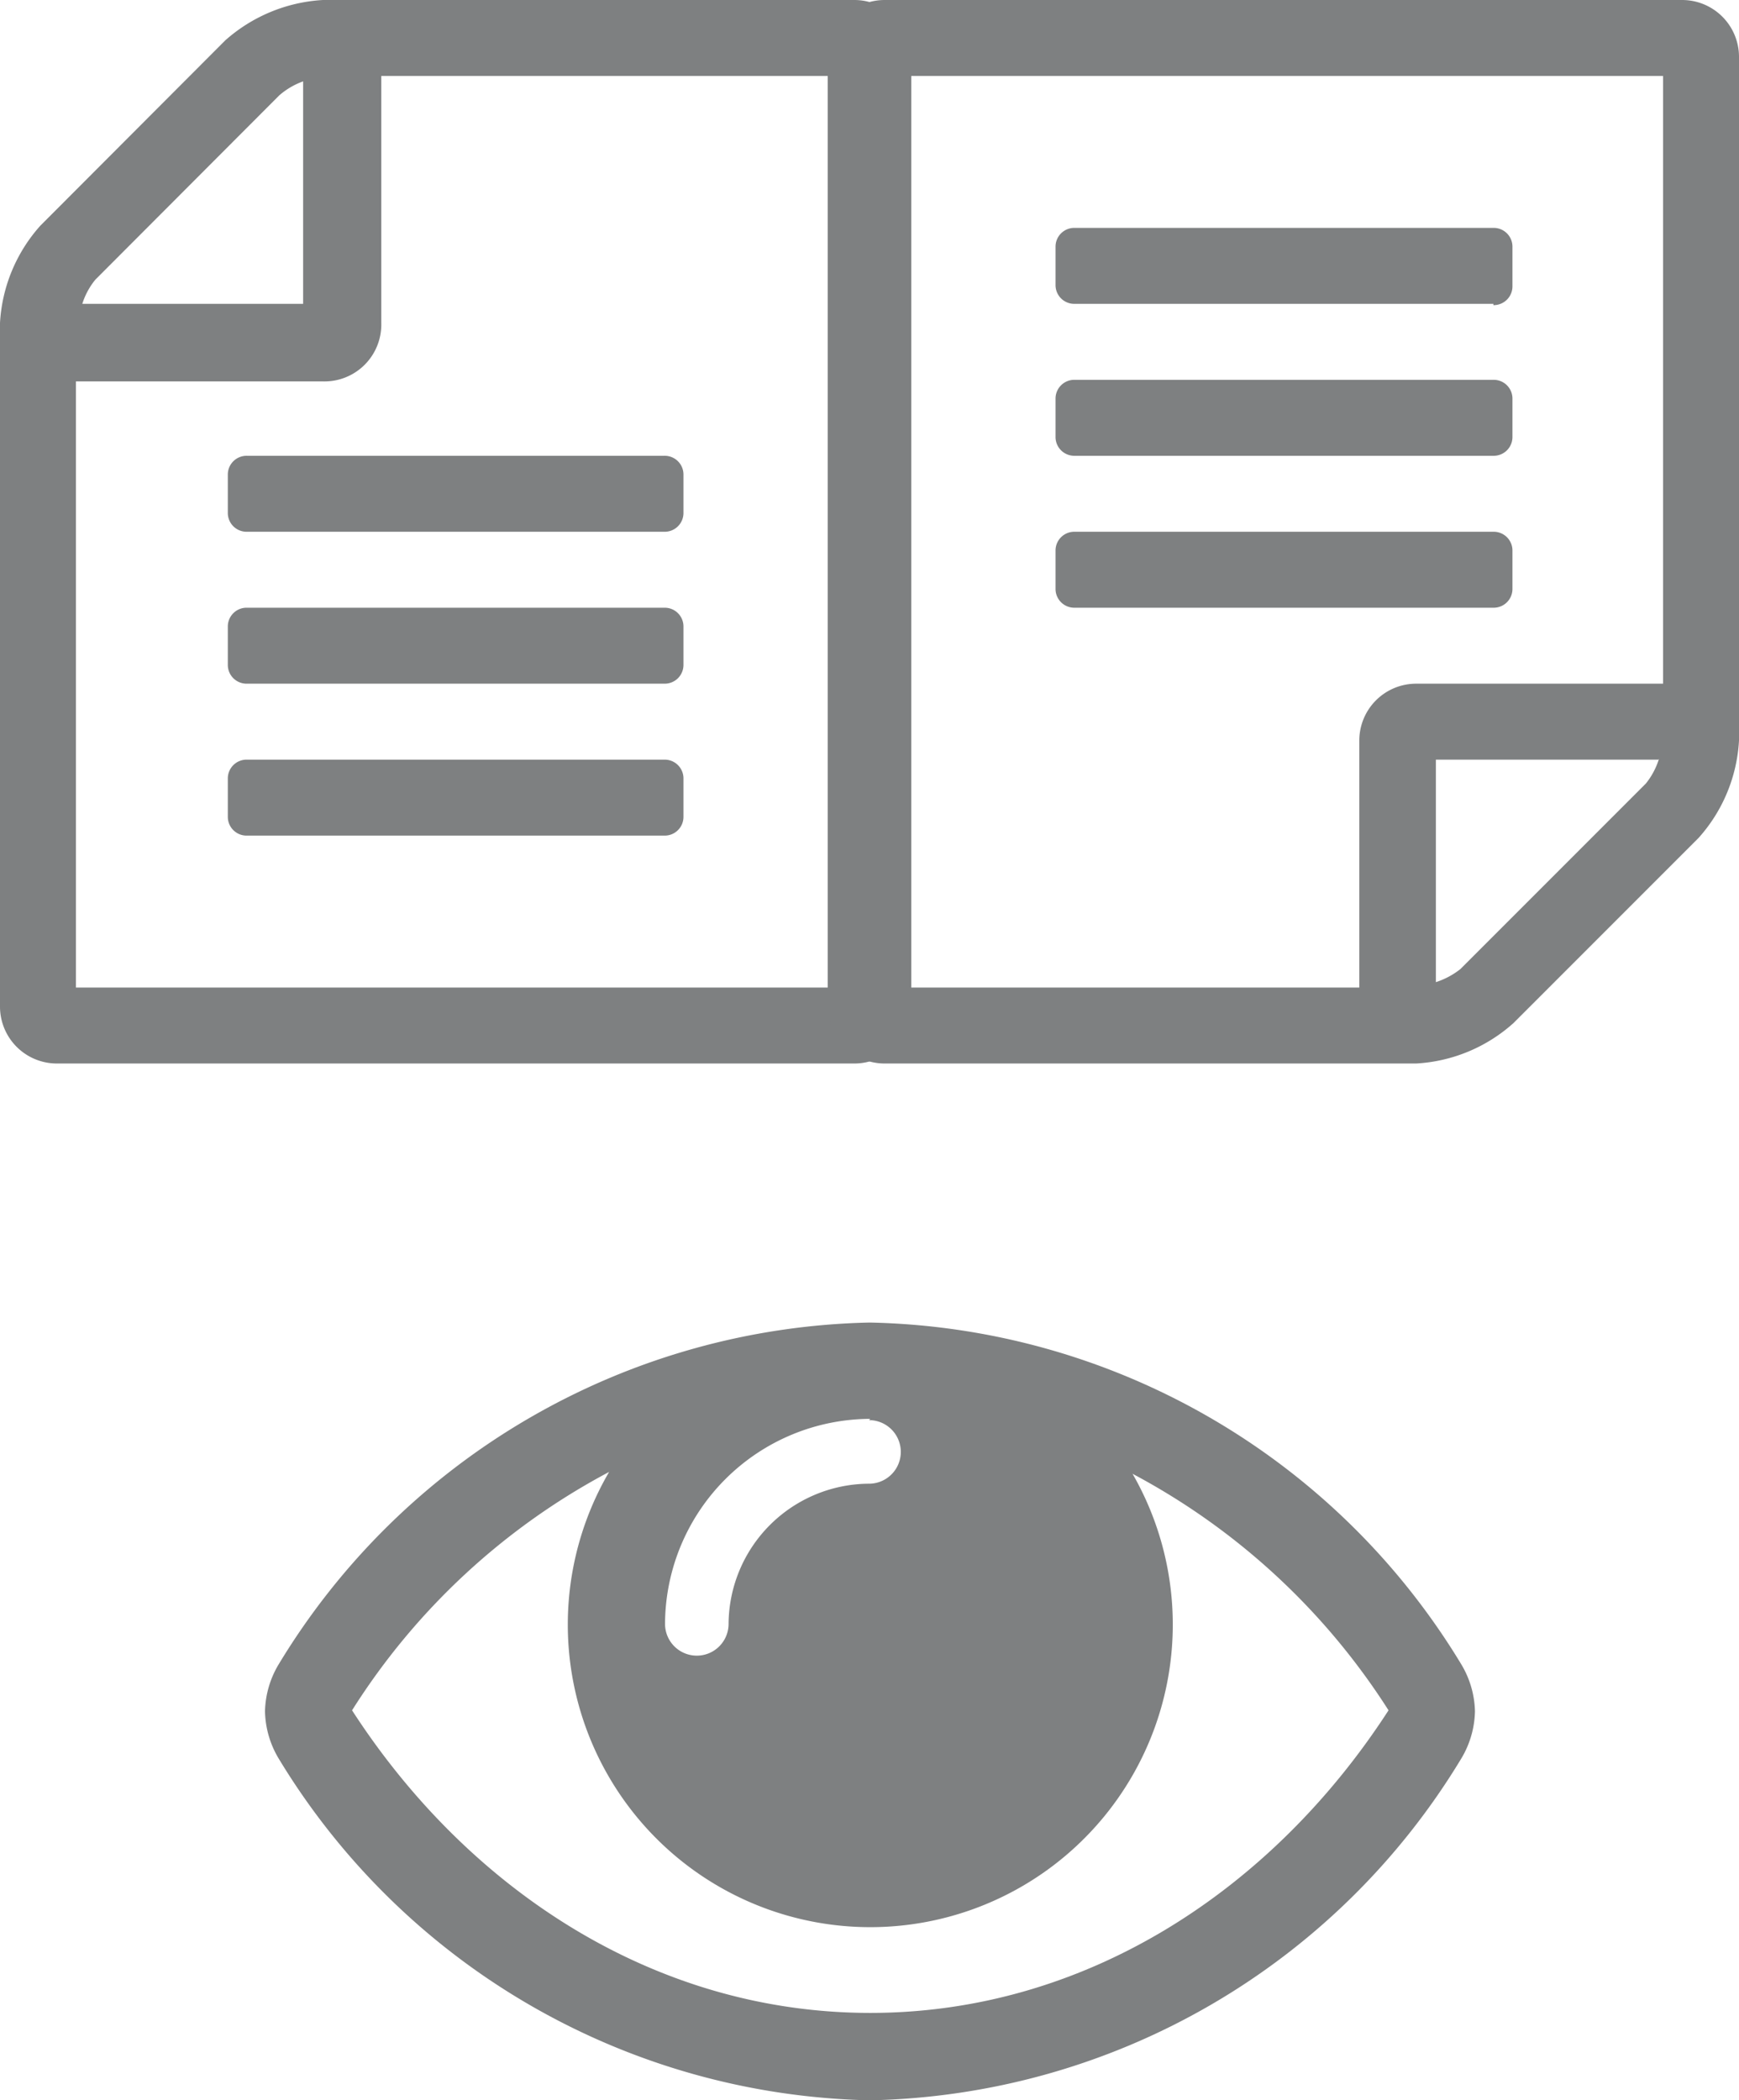
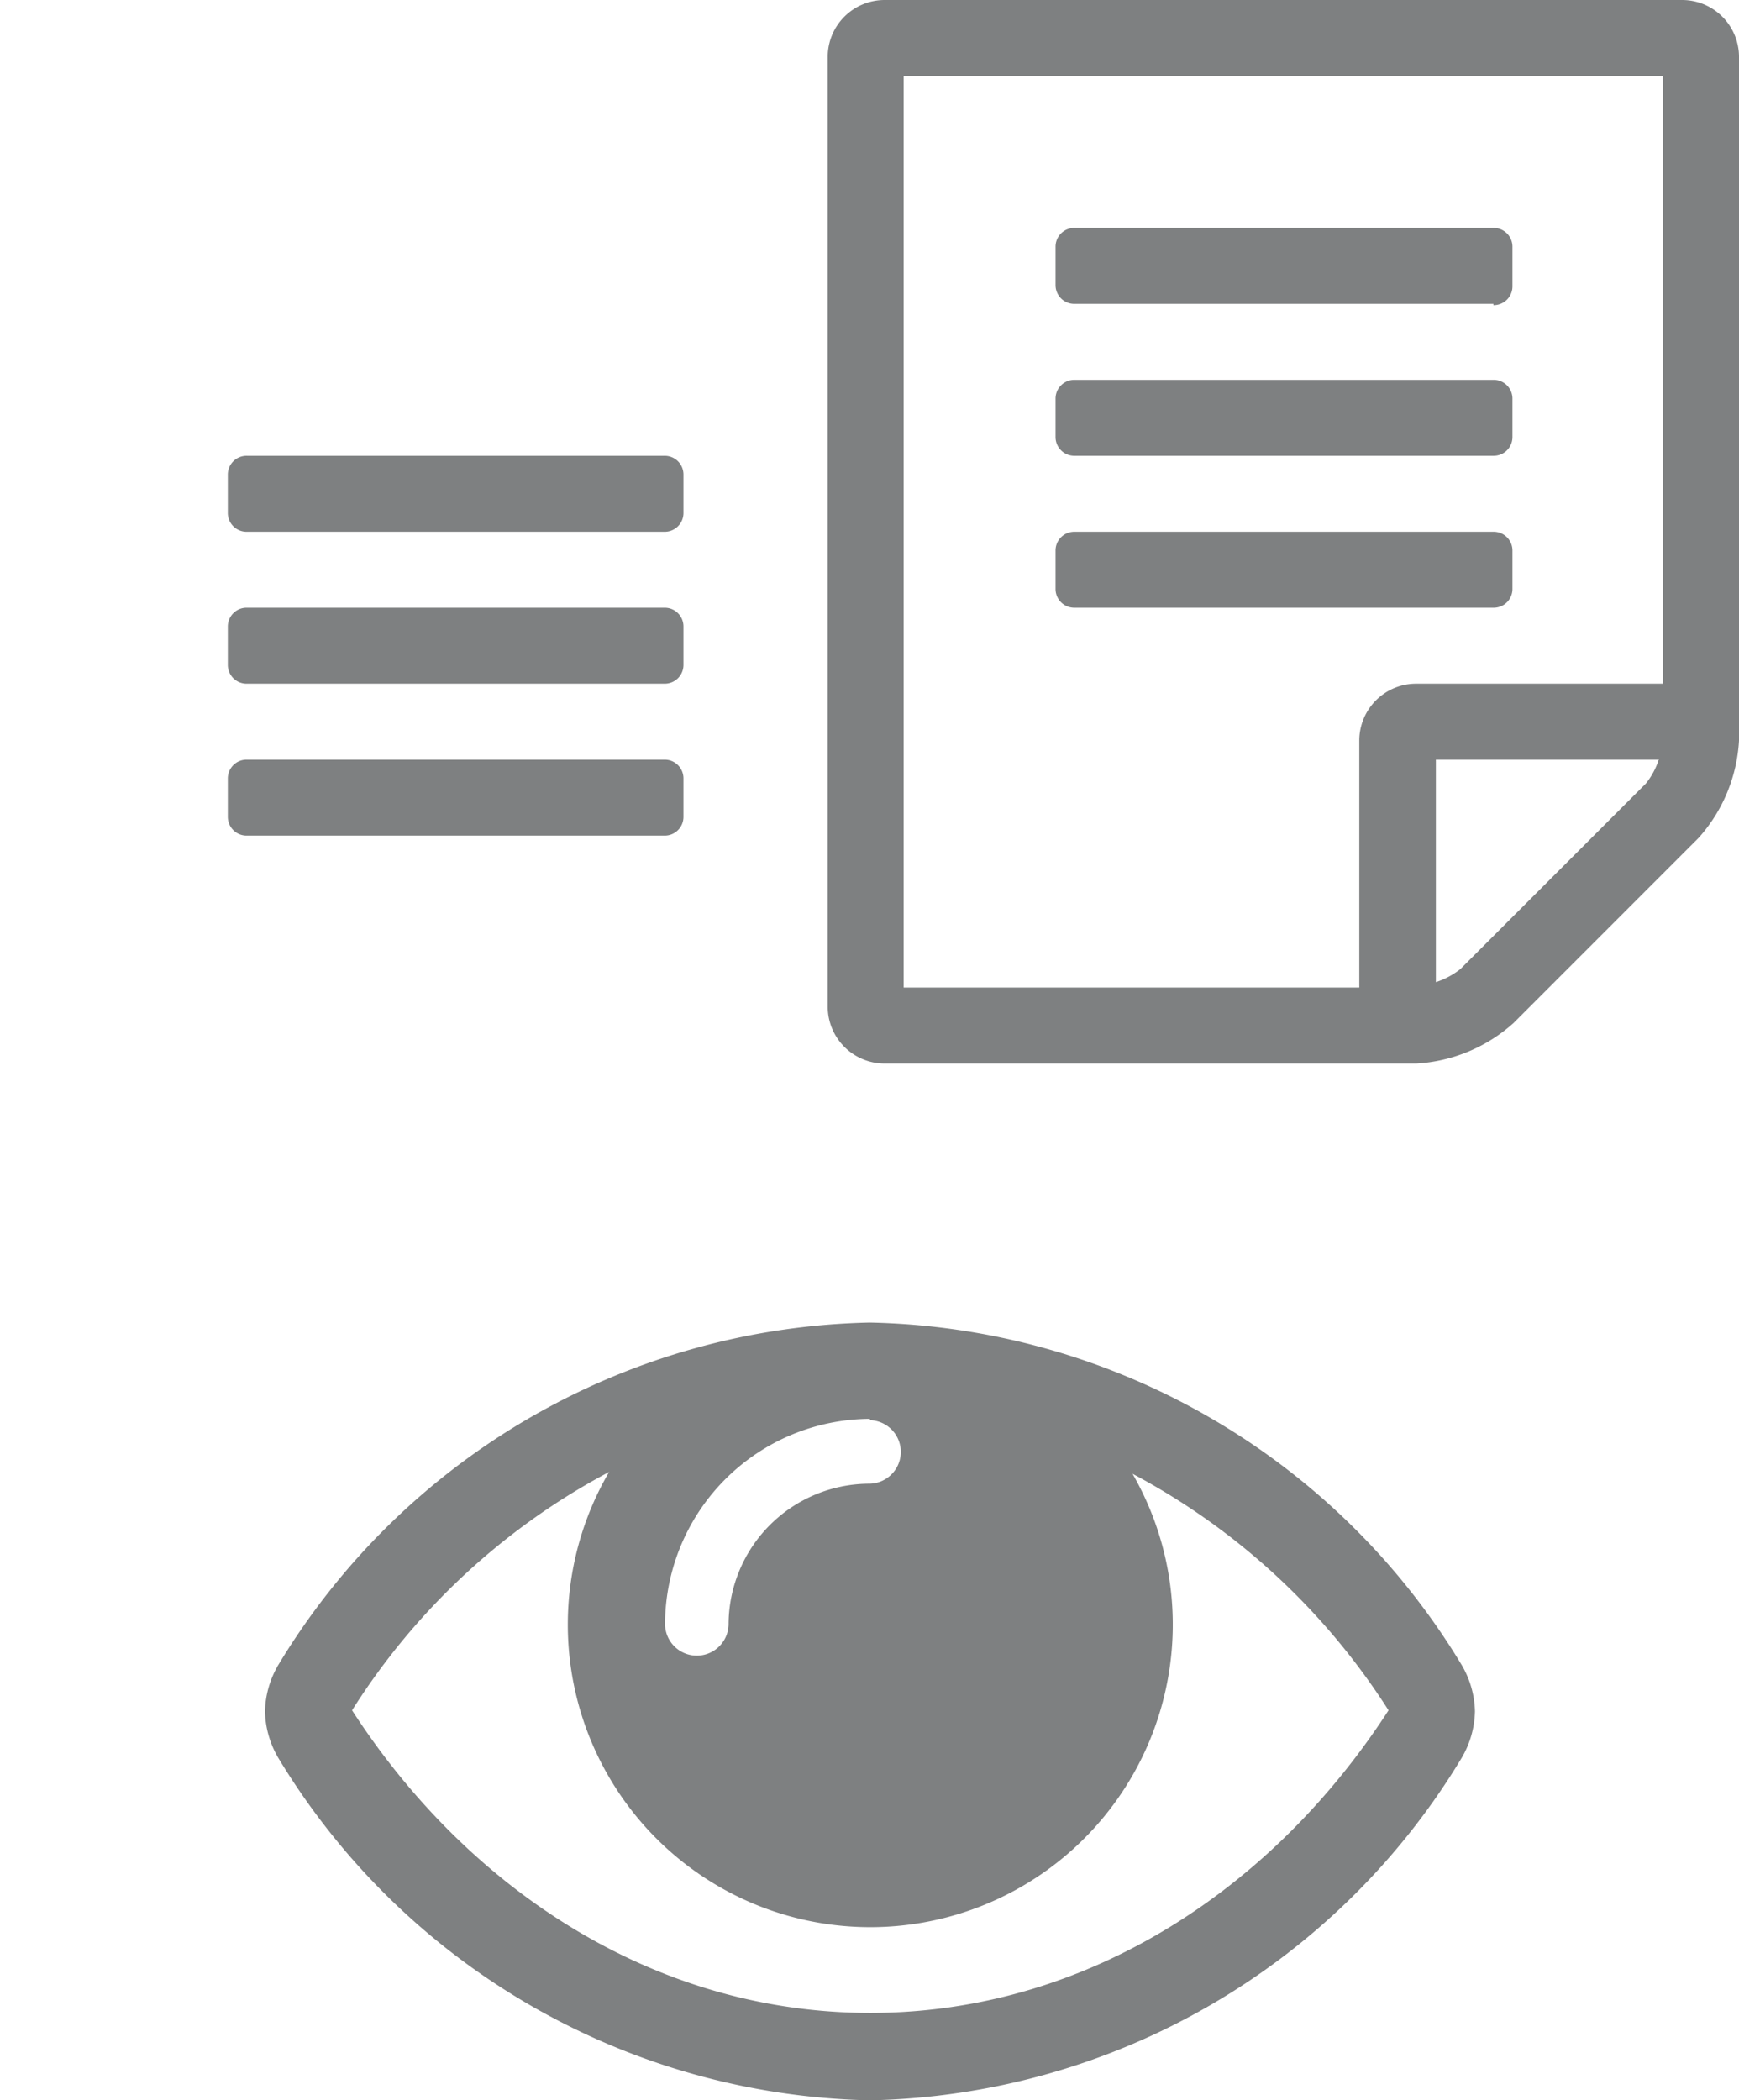
<svg xmlns="http://www.w3.org/2000/svg" viewBox="0 0 54.73 66.08">
  <defs>
    <style>.cls-1{fill:#7e8081;}</style>
  </defs>
  <g id="Layer_2" data-name="Layer 2">
    <g id="Layer_1-2" data-name="Layer 1">
-       <path class="cls-1" d="M2.39,31.07h23.9V2.39H12v7.77A1.79,1.79,0,0,1,10.16,12H2.39ZM2.54,9.56h7v-7A2.35,2.35,0,0,0,8.79,3L3,8.8a2.28,2.28,0,0,0-.41.76M0,31.67V10.16A5,5,0,0,1,1.27,7.1L7.09,1.27A5.06,5.06,0,0,1,10.16,0H26.89a1.79,1.79,0,0,1,1.79,1.79V31.67a1.79,1.79,0,0,1-1.79,1.79H1.79A1.79,1.79,0,0,1,0,31.67" />
      <path class="cls-1" d="M21.51,14.94v1.19a.59.59,0,0,1-.6.6H7.77a.59.59,0,0,1-.6-.6V14.94a.59.59,0,0,1,.6-.6H20.91a.59.59,0,0,1,.6.6" />
      <path class="cls-1" d="M7.77,19.12H20.91a.59.59,0,0,1,.6.6v1.19a.59.59,0,0,1-.6.6H7.77a.59.59,0,0,1-.6-.6V19.72a.59.59,0,0,1,.6-.6" />
      <path class="cls-1" d="M7.77,23.9H20.91a.59.59,0,0,1,.6.6v1.19a.59.59,0,0,1-.6.6H7.77a.59.59,0,0,1-.6-.6V24.5a.59.59,0,0,1,.6-.6" />
      <path class="cls-1" d="M52.34,2.39H28.44V31.07H42.78V23.3a1.79,1.79,0,0,1,1.79-1.79h7.77ZM52.19,23.9h-7v7a2.46,2.46,0,0,0,.77-.41l5.84-5.84a2.35,2.35,0,0,0,.41-.77M54.73,1.79V23.3a5,5,0,0,1-1.27,3.06l-5.83,5.83a5,5,0,0,1-3.06,1.27H27.84a1.79,1.79,0,0,1-1.79-1.79V1.79A1.79,1.79,0,0,1,27.84,0h25.1a1.79,1.79,0,0,1,1.79,1.79" />
      <path class="cls-1" d="M33.22,18.52V17.33a.59.59,0,0,1,.6-.6H47a.59.59,0,0,1,.6.6v1.19a.59.59,0,0,1-.6.6H33.82a.59.59,0,0,1-.6-.6" />
      <path class="cls-1" d="M47,14.34H33.82a.59.59,0,0,1-.6-.6V12.55a.59.59,0,0,1,.6-.6H47a.59.59,0,0,1,.6.6v1.19a.59.59,0,0,1-.6.6" />
      <path class="cls-1" d="M47,9.56H33.82a.59.59,0,0,1-.6-.6V7.77a.59.59,0,0,1,.6-.6H47a.59.59,0,0,1,.6.6V9a.59.59,0,0,1-.6.6" />
      <path class="cls-1" d="M46,55.31A22.26,22.26,0,0,1,27.37,66.08,22.3,22.3,0,0,1,8.76,55.31a3,3,0,0,1-.42-1.47,3,3,0,0,1,.42-1.46A22.28,22.28,0,0,1,27.37,41.61,22.28,22.28,0,0,1,46,52.38a3,3,0,0,1,.42,1.46A3,3,0,0,1,46,55.31Zm-10.39-9a9.52,9.52,0,1,1-16.44,0,21.43,21.43,0,0,0-8.09,7.5c3.63,5.61,9.49,9.52,16.31,9.52s12.68-3.91,16.31-9.52A21.51,21.51,0,0,0,35.59,46.34Zm-8.22-1.67a6.48,6.48,0,0,0-6.46,6.45,1,1,0,0,0,2,0,4.44,4.44,0,0,1,4.42-4.41,1,1,0,1,0,0-2Z" />
    </g>
  </g>
</svg>